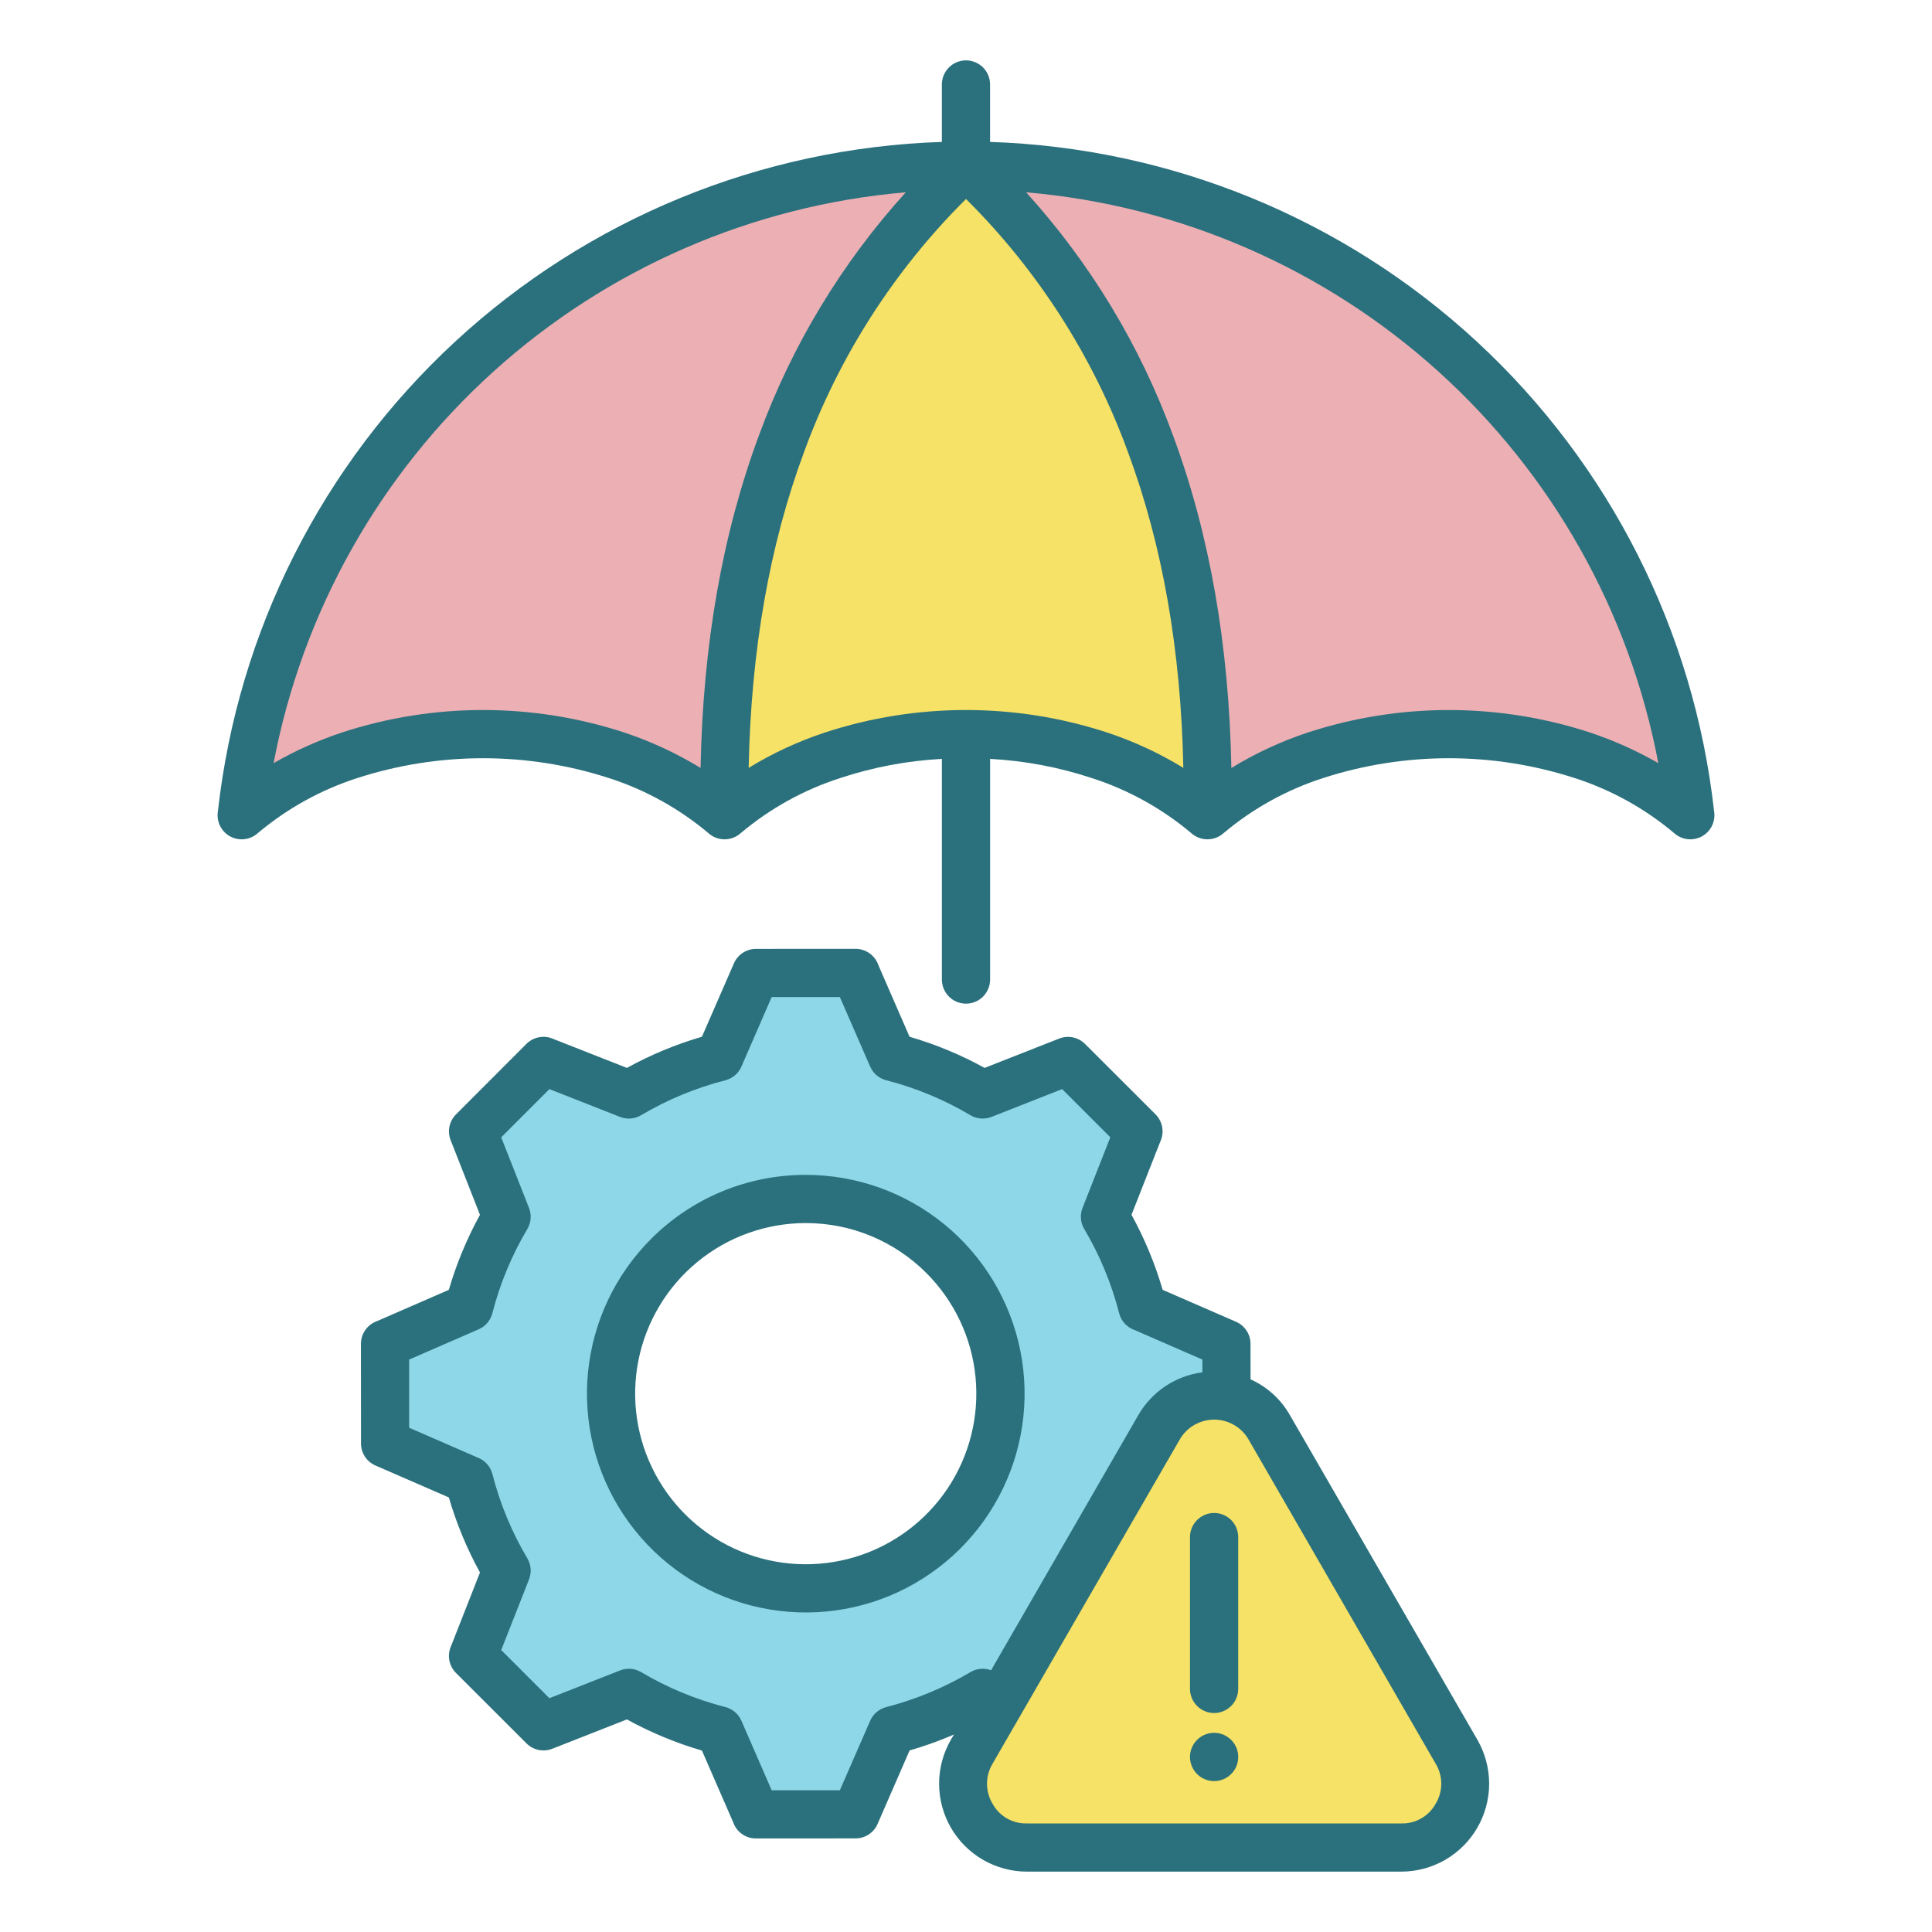
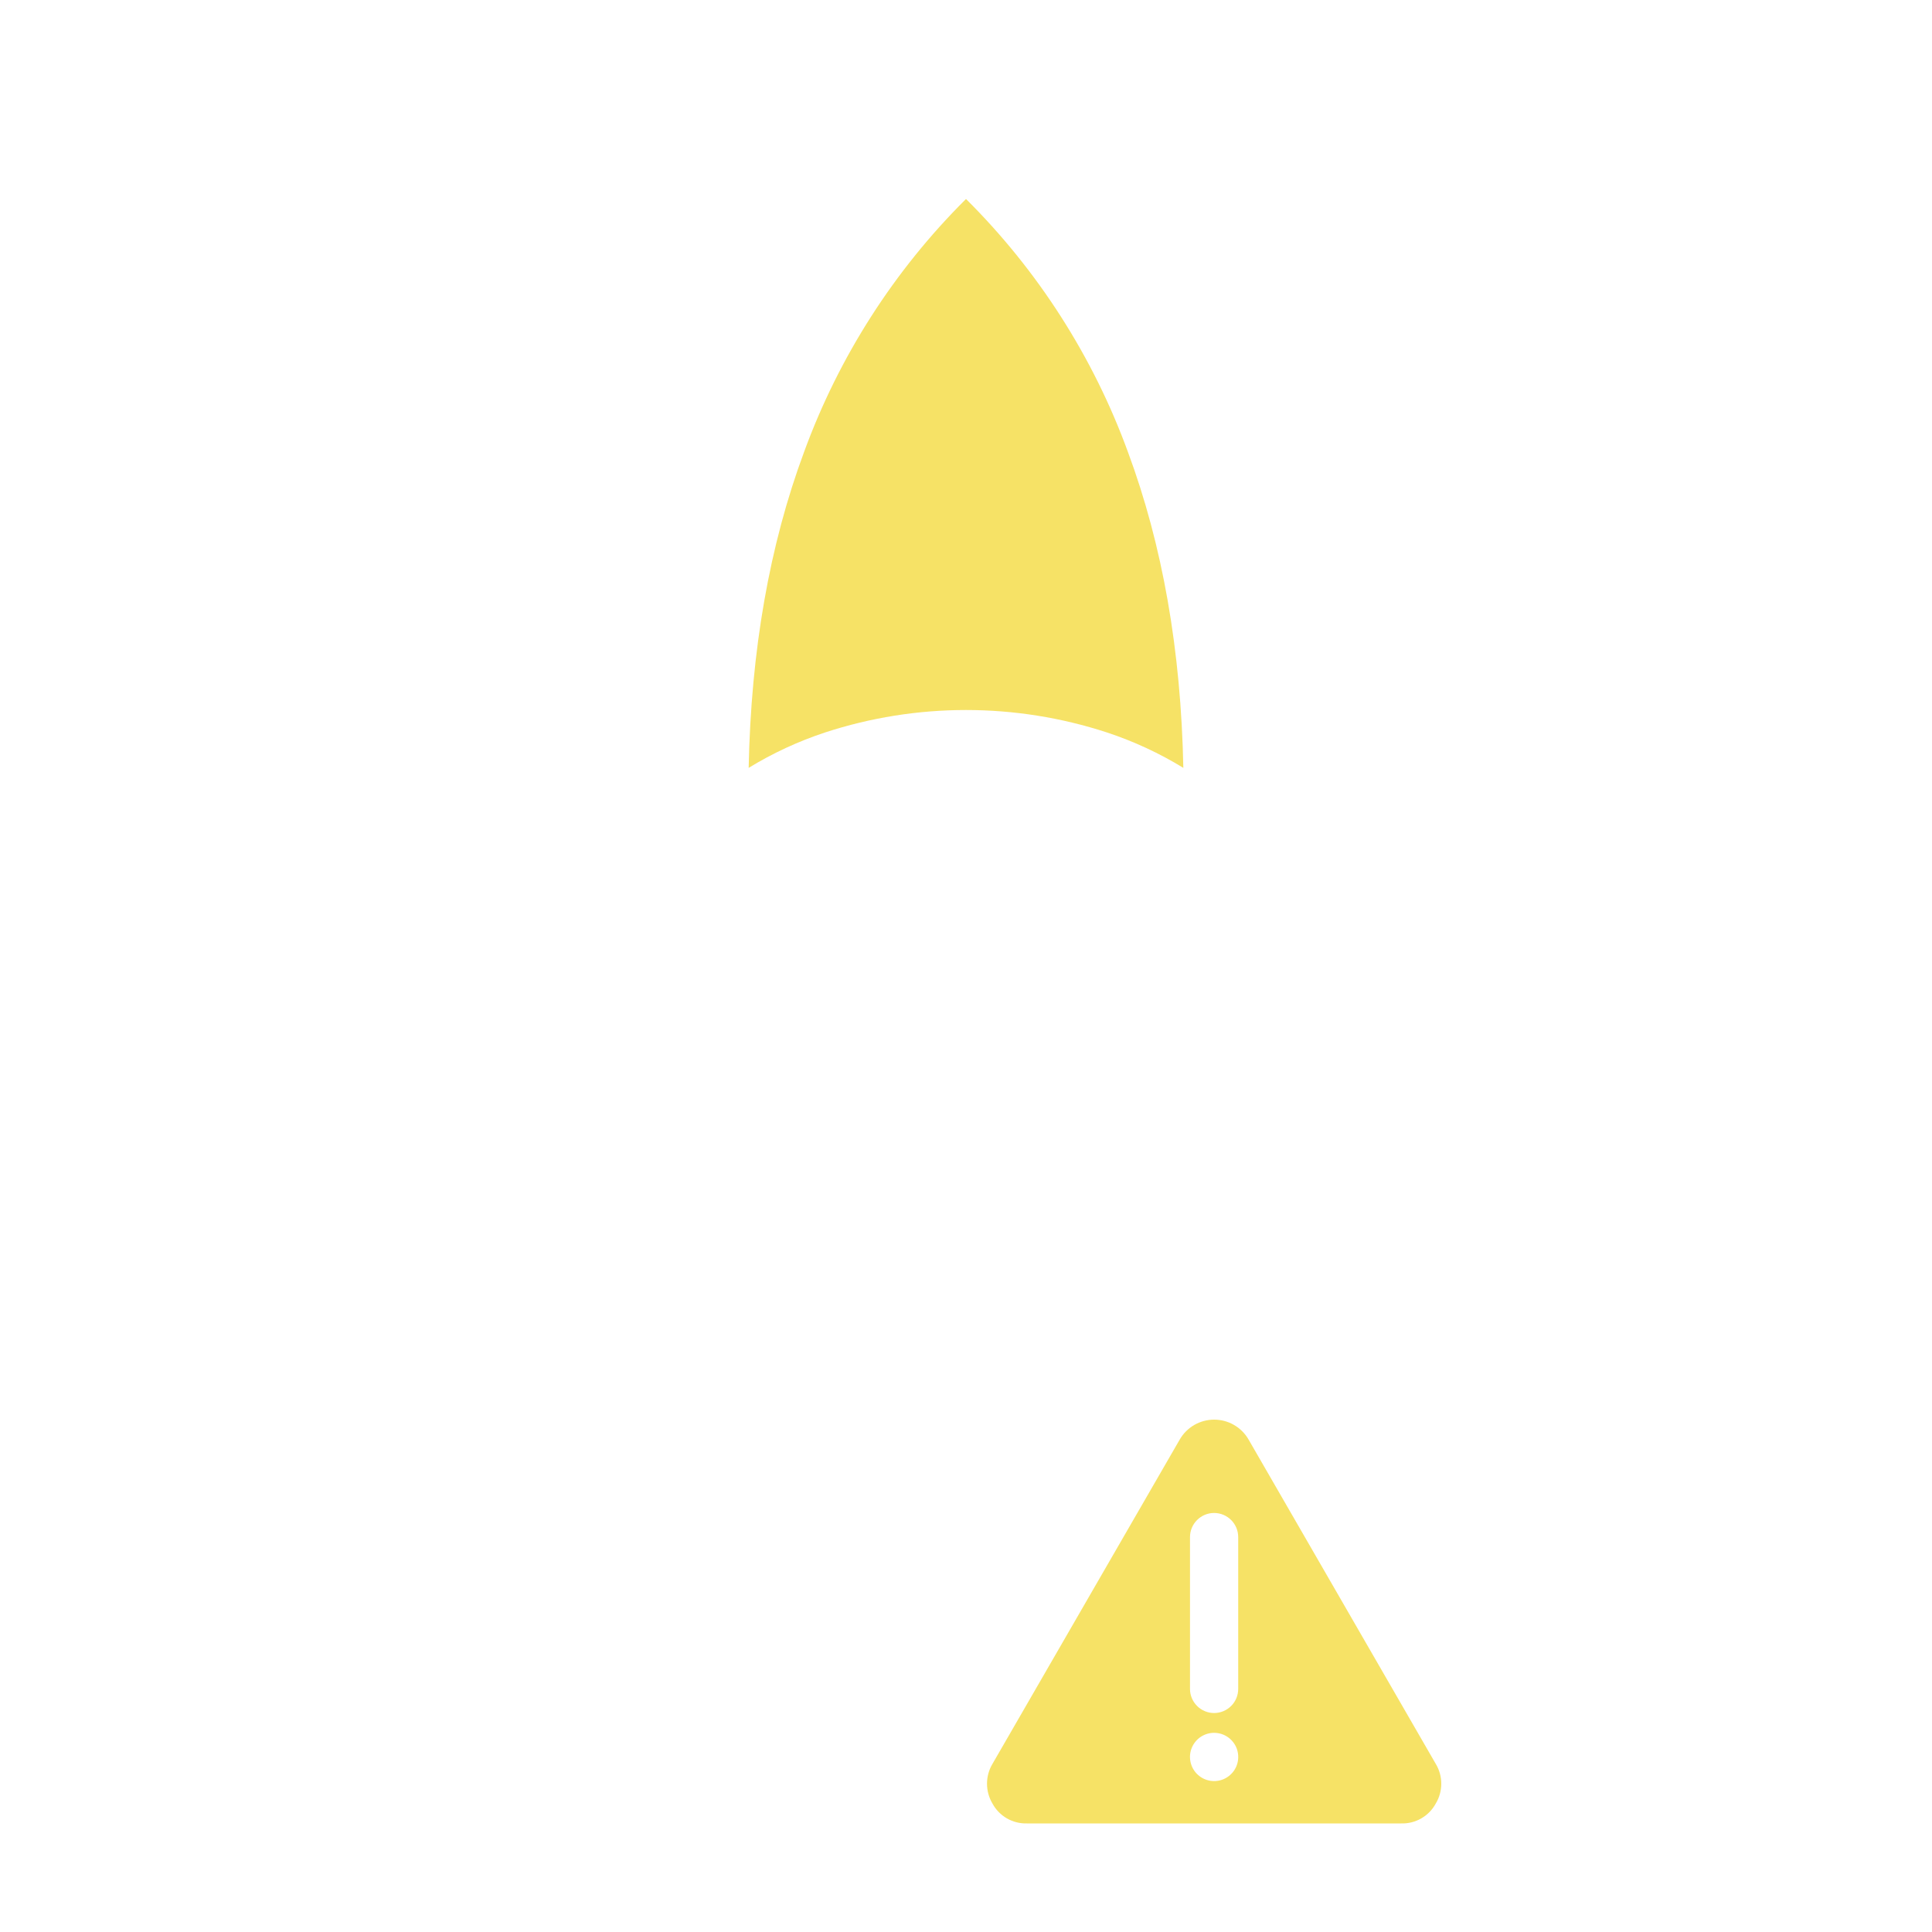
<svg xmlns="http://www.w3.org/2000/svg" width="65" height="65" viewBox="0 0 65 65" fill="none">
-   <path fill-rule="evenodd" clip-rule="evenodd" d="M31.688 2.842C31.688 2.736 31.709 2.63 31.75 2.532C31.791 2.433 31.85 2.344 31.926 2.269C32.001 2.193 32.09 2.134 32.189 2.093C32.287 2.052 32.393 2.031 32.499 2.031C32.606 2.031 32.711 2.052 32.809 2.093C32.908 2.134 32.997 2.193 33.073 2.269C33.148 2.344 33.208 2.433 33.248 2.532C33.289 2.63 33.31 2.736 33.31 2.842V4.775C39.399 4.973 45.212 7.357 49.686 11.492C54.159 15.627 56.993 21.235 57.668 27.289C57.696 27.454 57.673 27.624 57.601 27.775C57.53 27.927 57.413 28.052 57.267 28.134C57.121 28.216 56.953 28.251 56.787 28.234C56.62 28.217 56.463 28.149 56.337 28.039C55.351 27.207 54.212 26.575 52.985 26.179C50.229 25.287 47.262 25.287 44.507 26.179C43.282 26.574 42.146 27.204 41.161 28.034C41.014 28.165 40.824 28.237 40.627 28.238C40.43 28.239 40.239 28.169 40.09 28.039C39.105 27.207 37.966 26.575 36.739 26.179C35.63 25.812 34.477 25.594 33.311 25.532V32.956C33.311 33.171 33.225 33.377 33.073 33.53C32.921 33.682 32.715 33.767 32.5 33.767C32.285 33.767 32.079 33.682 31.927 33.53C31.774 33.377 31.689 33.171 31.689 32.956V25.532C30.523 25.594 29.37 25.812 28.261 26.179C27.036 26.574 25.9 27.204 24.916 28.034C24.768 28.165 24.578 28.237 24.381 28.238C24.184 28.239 23.993 28.169 23.845 28.039C22.859 27.207 21.72 26.575 20.492 26.179C17.737 25.287 14.77 25.287 12.014 26.179C10.787 26.575 9.649 27.207 8.663 28.039C8.537 28.149 8.38 28.217 8.213 28.234C8.046 28.251 7.879 28.216 7.733 28.134C7.587 28.052 7.47 27.927 7.398 27.775C7.327 27.624 7.304 27.454 7.332 27.289C8.007 21.235 10.841 15.627 15.314 11.492C19.787 7.358 25.6 4.973 31.688 4.775V2.842ZM32.095 58.355L31.991 58.532C31.732 58.982 31.595 59.492 31.595 60.011C31.595 60.53 31.732 61.039 31.991 61.489C32.25 61.938 32.623 62.312 33.072 62.572C33.522 62.831 34.031 62.968 34.55 62.969H47.145C47.664 62.968 48.174 62.831 48.623 62.572C49.072 62.312 49.446 61.938 49.705 61.489C49.964 61.039 50.101 60.529 50.101 60.01C50.1 59.492 49.964 58.982 49.705 58.532L43.406 47.625C43.104 47.086 42.637 46.659 42.074 46.407L42.072 45.212C42.072 45.054 42.026 44.9 41.94 44.769C41.853 44.637 41.73 44.533 41.586 44.47L39.116 43.395C38.86 42.518 38.509 41.671 38.068 40.87L39.037 38.407C39.107 38.256 39.13 38.087 39.101 37.923C39.072 37.759 38.993 37.608 38.876 37.49L36.505 35.122C36.393 35.011 36.252 34.934 36.098 34.902C35.944 34.87 35.784 34.883 35.638 34.94L33.126 35.928C32.325 35.487 31.479 35.136 30.601 34.88L29.551 32.469C29.496 32.309 29.393 32.171 29.255 32.073C29.118 31.975 28.953 31.922 28.784 31.922L25.433 31.924C25.275 31.924 25.122 31.97 24.99 32.056C24.858 32.143 24.755 32.266 24.692 32.41L23.616 34.88C22.739 35.136 21.892 35.487 21.091 35.928L18.628 34.959C18.477 34.889 18.308 34.866 18.144 34.895C17.98 34.924 17.828 35.003 17.711 35.12L15.342 37.492C15.231 37.603 15.155 37.744 15.122 37.898C15.09 38.052 15.103 38.212 15.161 38.359L16.148 40.871C15.708 41.671 15.356 42.518 15.101 43.395L12.69 44.445C12.53 44.5 12.392 44.604 12.294 44.741C12.196 44.879 12.143 45.043 12.143 45.212L12.145 48.564C12.145 48.721 12.191 48.875 12.277 49.007C12.364 49.138 12.486 49.242 12.631 49.305L15.101 50.38C15.357 51.258 15.708 52.105 16.148 52.905L15.18 55.368C15.11 55.519 15.087 55.688 15.116 55.852C15.145 56.016 15.223 56.167 15.341 56.285L17.712 58.654C17.823 58.765 17.965 58.842 18.119 58.874C18.273 58.906 18.433 58.893 18.579 58.836L21.091 57.848C21.892 58.288 22.738 58.64 23.616 58.896L24.666 61.306C24.721 61.466 24.824 61.605 24.962 61.703C25.099 61.8 25.264 61.853 25.433 61.853L28.784 61.851C28.942 61.851 29.095 61.805 29.227 61.719C29.359 61.633 29.462 61.51 29.525 61.365L30.602 58.892C31.04 58.766 31.471 58.615 31.892 58.441C31.96 58.413 32.027 58.384 32.095 58.355ZM31.167 42.83C32.106 43.769 32.69 45.004 32.82 46.325C32.95 47.647 32.618 48.973 31.881 50.077C31.143 51.181 30.045 51.995 28.775 52.381C27.504 52.766 26.139 52.699 24.912 52.191C23.685 51.683 22.673 50.765 22.047 49.594C21.421 48.423 21.22 47.071 21.479 45.769C21.738 44.466 22.441 43.294 23.467 42.452C24.494 41.609 25.78 41.149 27.108 41.149C27.862 41.148 28.609 41.296 29.305 41.584C30.002 41.873 30.634 42.296 31.167 42.83Z" fill="#2B717D" />
-   <path fill-rule="evenodd" clip-rule="evenodd" d="M40.453 46.171V45.741L38.167 44.746C38.041 44.701 37.928 44.626 37.838 44.528C37.748 44.429 37.684 44.31 37.652 44.181C37.397 43.185 37.002 42.231 36.477 41.347C36.414 41.242 36.377 41.123 36.367 41.001C36.357 40.878 36.375 40.755 36.42 40.641L37.355 38.263L35.734 36.642L33.364 37.575C33.249 37.621 33.125 37.64 33.001 37.631C32.877 37.622 32.757 37.584 32.65 37.521C31.766 36.996 30.812 36.6 29.817 36.344C29.697 36.314 29.586 36.257 29.492 36.177C29.398 36.097 29.324 35.996 29.275 35.883L28.256 33.545H25.962L24.967 35.831C24.922 35.956 24.847 36.069 24.749 36.159C24.65 36.249 24.531 36.313 24.402 36.346C23.406 36.6 22.452 36.996 21.568 37.521C21.462 37.583 21.344 37.621 21.221 37.631C21.099 37.641 20.976 37.622 20.862 37.578L18.484 36.642L16.863 38.264L17.796 40.634C17.842 40.749 17.861 40.873 17.852 40.997C17.843 41.121 17.805 41.241 17.742 41.348C17.217 42.232 16.821 43.186 16.565 44.181C16.535 44.301 16.477 44.412 16.398 44.506C16.318 44.6 16.218 44.674 16.104 44.723L13.766 45.741V48.035L16.052 49.031C16.177 49.075 16.29 49.15 16.38 49.248C16.47 49.347 16.534 49.466 16.567 49.595C16.822 50.591 17.217 51.545 17.742 52.429C17.804 52.535 17.842 52.653 17.852 52.776C17.861 52.898 17.843 53.021 17.799 53.136L16.863 55.513L18.484 57.134L20.855 56.202C20.97 56.155 21.094 56.136 21.218 56.145C21.342 56.155 21.462 56.193 21.569 56.256C22.452 56.78 23.406 57.176 24.402 57.432C24.521 57.462 24.632 57.52 24.726 57.599C24.82 57.679 24.895 57.78 24.944 57.893L25.962 60.231H28.256L29.276 57.893C29.325 57.781 29.399 57.68 29.493 57.601C29.587 57.521 29.697 57.464 29.817 57.433C30.812 57.176 31.766 56.78 32.65 56.256C32.754 56.194 32.87 56.157 32.99 56.146C33.11 56.136 33.231 56.152 33.344 56.194C34.993 53.337 36.641 50.481 38.289 47.624C38.512 47.231 38.824 46.894 39.2 46.642C39.575 46.39 40.004 46.228 40.453 46.171ZM27.109 39.527C28.812 39.527 30.463 40.117 31.779 41.197C33.096 42.278 33.997 43.781 34.33 45.452C34.662 47.122 34.405 48.856 33.602 50.358C32.799 51.861 31.5 53.038 29.927 53.69C28.354 54.341 26.603 54.427 24.973 53.933C23.343 53.439 21.935 52.394 20.989 50.978C20.042 49.562 19.616 47.862 19.783 46.167C19.95 44.472 20.7 42.887 21.904 41.683C22.587 40.998 23.398 40.455 24.291 40.085C25.185 39.715 26.142 39.526 27.109 39.527Z" fill="#8ED7E8" />
-   <path fill-rule="evenodd" clip-rule="evenodd" d="M34.523 6.47C36.68 8.849 38.357 11.622 39.46 14.638C40.693 17.954 41.349 21.687 41.428 25.838C42.235 25.344 43.096 24.944 43.994 24.646C47.081 23.636 50.41 23.636 53.498 24.646C54.295 24.912 55.064 25.256 55.792 25.675C54.829 20.591 52.229 15.963 48.389 12.495C44.548 9.027 39.679 6.911 34.523 6.47Z" fill="#ECAFB3" />
  <path fill-rule="evenodd" clip-rule="evenodd" d="M39.812 25.834C39.733 21.88 39.111 18.336 37.946 15.201C36.777 12.001 34.918 9.097 32.5 6.695C30.082 9.097 28.223 12.001 27.054 15.201C25.889 18.336 25.267 21.88 25.188 25.834C25.993 25.341 26.852 24.943 27.748 24.646C30.835 23.635 34.164 23.635 37.252 24.646C38.148 24.943 39.007 25.341 39.812 25.834Z" fill="#F6E266" />
-   <path fill-rule="evenodd" clip-rule="evenodd" d="M23.57 25.837C23.649 21.686 24.305 17.953 25.538 14.637C26.641 11.622 28.318 8.848 30.475 6.469C25.319 6.911 20.45 9.027 16.609 12.494C12.769 15.962 10.169 20.591 9.205 25.675C9.934 25.256 10.703 24.911 11.5 24.645C14.588 23.635 17.917 23.635 21.005 24.645C21.902 24.944 22.763 25.343 23.57 25.837Z" fill="#ECAFB3" />
  <path fill-rule="evenodd" clip-rule="evenodd" d="M33.391 59.343C33.27 59.545 33.207 59.776 33.207 60.011C33.207 60.246 33.27 60.477 33.391 60.679C33.503 60.887 33.671 61.059 33.875 61.177C34.08 61.295 34.314 61.354 34.55 61.347H47.145C47.381 61.354 47.614 61.295 47.819 61.177C48.024 61.059 48.191 60.887 48.304 60.679C48.426 60.477 48.49 60.246 48.49 60.011C48.49 59.775 48.426 59.544 48.304 59.343L42.007 48.432C41.89 48.228 41.721 48.059 41.517 47.941C41.313 47.823 41.082 47.762 40.847 47.762C40.612 47.762 40.381 47.825 40.177 47.943C39.974 48.061 39.805 48.231 39.689 48.435L33.391 59.343ZM41.658 56.822C41.658 57.037 41.573 57.243 41.421 57.395C41.269 57.547 41.062 57.633 40.847 57.633C40.632 57.633 40.426 57.547 40.274 57.395C40.122 57.243 40.036 57.037 40.036 56.822V51.713C40.036 51.498 40.122 51.292 40.274 51.14C40.426 50.988 40.632 50.902 40.847 50.902C41.062 50.902 41.269 50.988 41.421 51.14C41.573 51.292 41.658 51.498 41.658 51.713V56.822ZM41.658 59.147C41.651 59.306 41.598 59.459 41.504 59.588C41.411 59.716 41.282 59.815 41.133 59.871C40.984 59.926 40.822 59.938 40.667 59.902C40.512 59.867 40.371 59.787 40.261 59.672C40.151 59.557 40.077 59.412 40.049 59.256C40.02 59.099 40.038 58.938 40.101 58.792C40.163 58.646 40.267 58.521 40.4 58.433C40.533 58.346 40.688 58.299 40.847 58.299C40.957 58.299 41.066 58.321 41.166 58.364C41.267 58.407 41.358 58.47 41.434 58.55C41.51 58.629 41.569 58.723 41.608 58.825C41.646 58.928 41.663 59.037 41.658 59.147Z" fill="#F6E266" />
</svg>